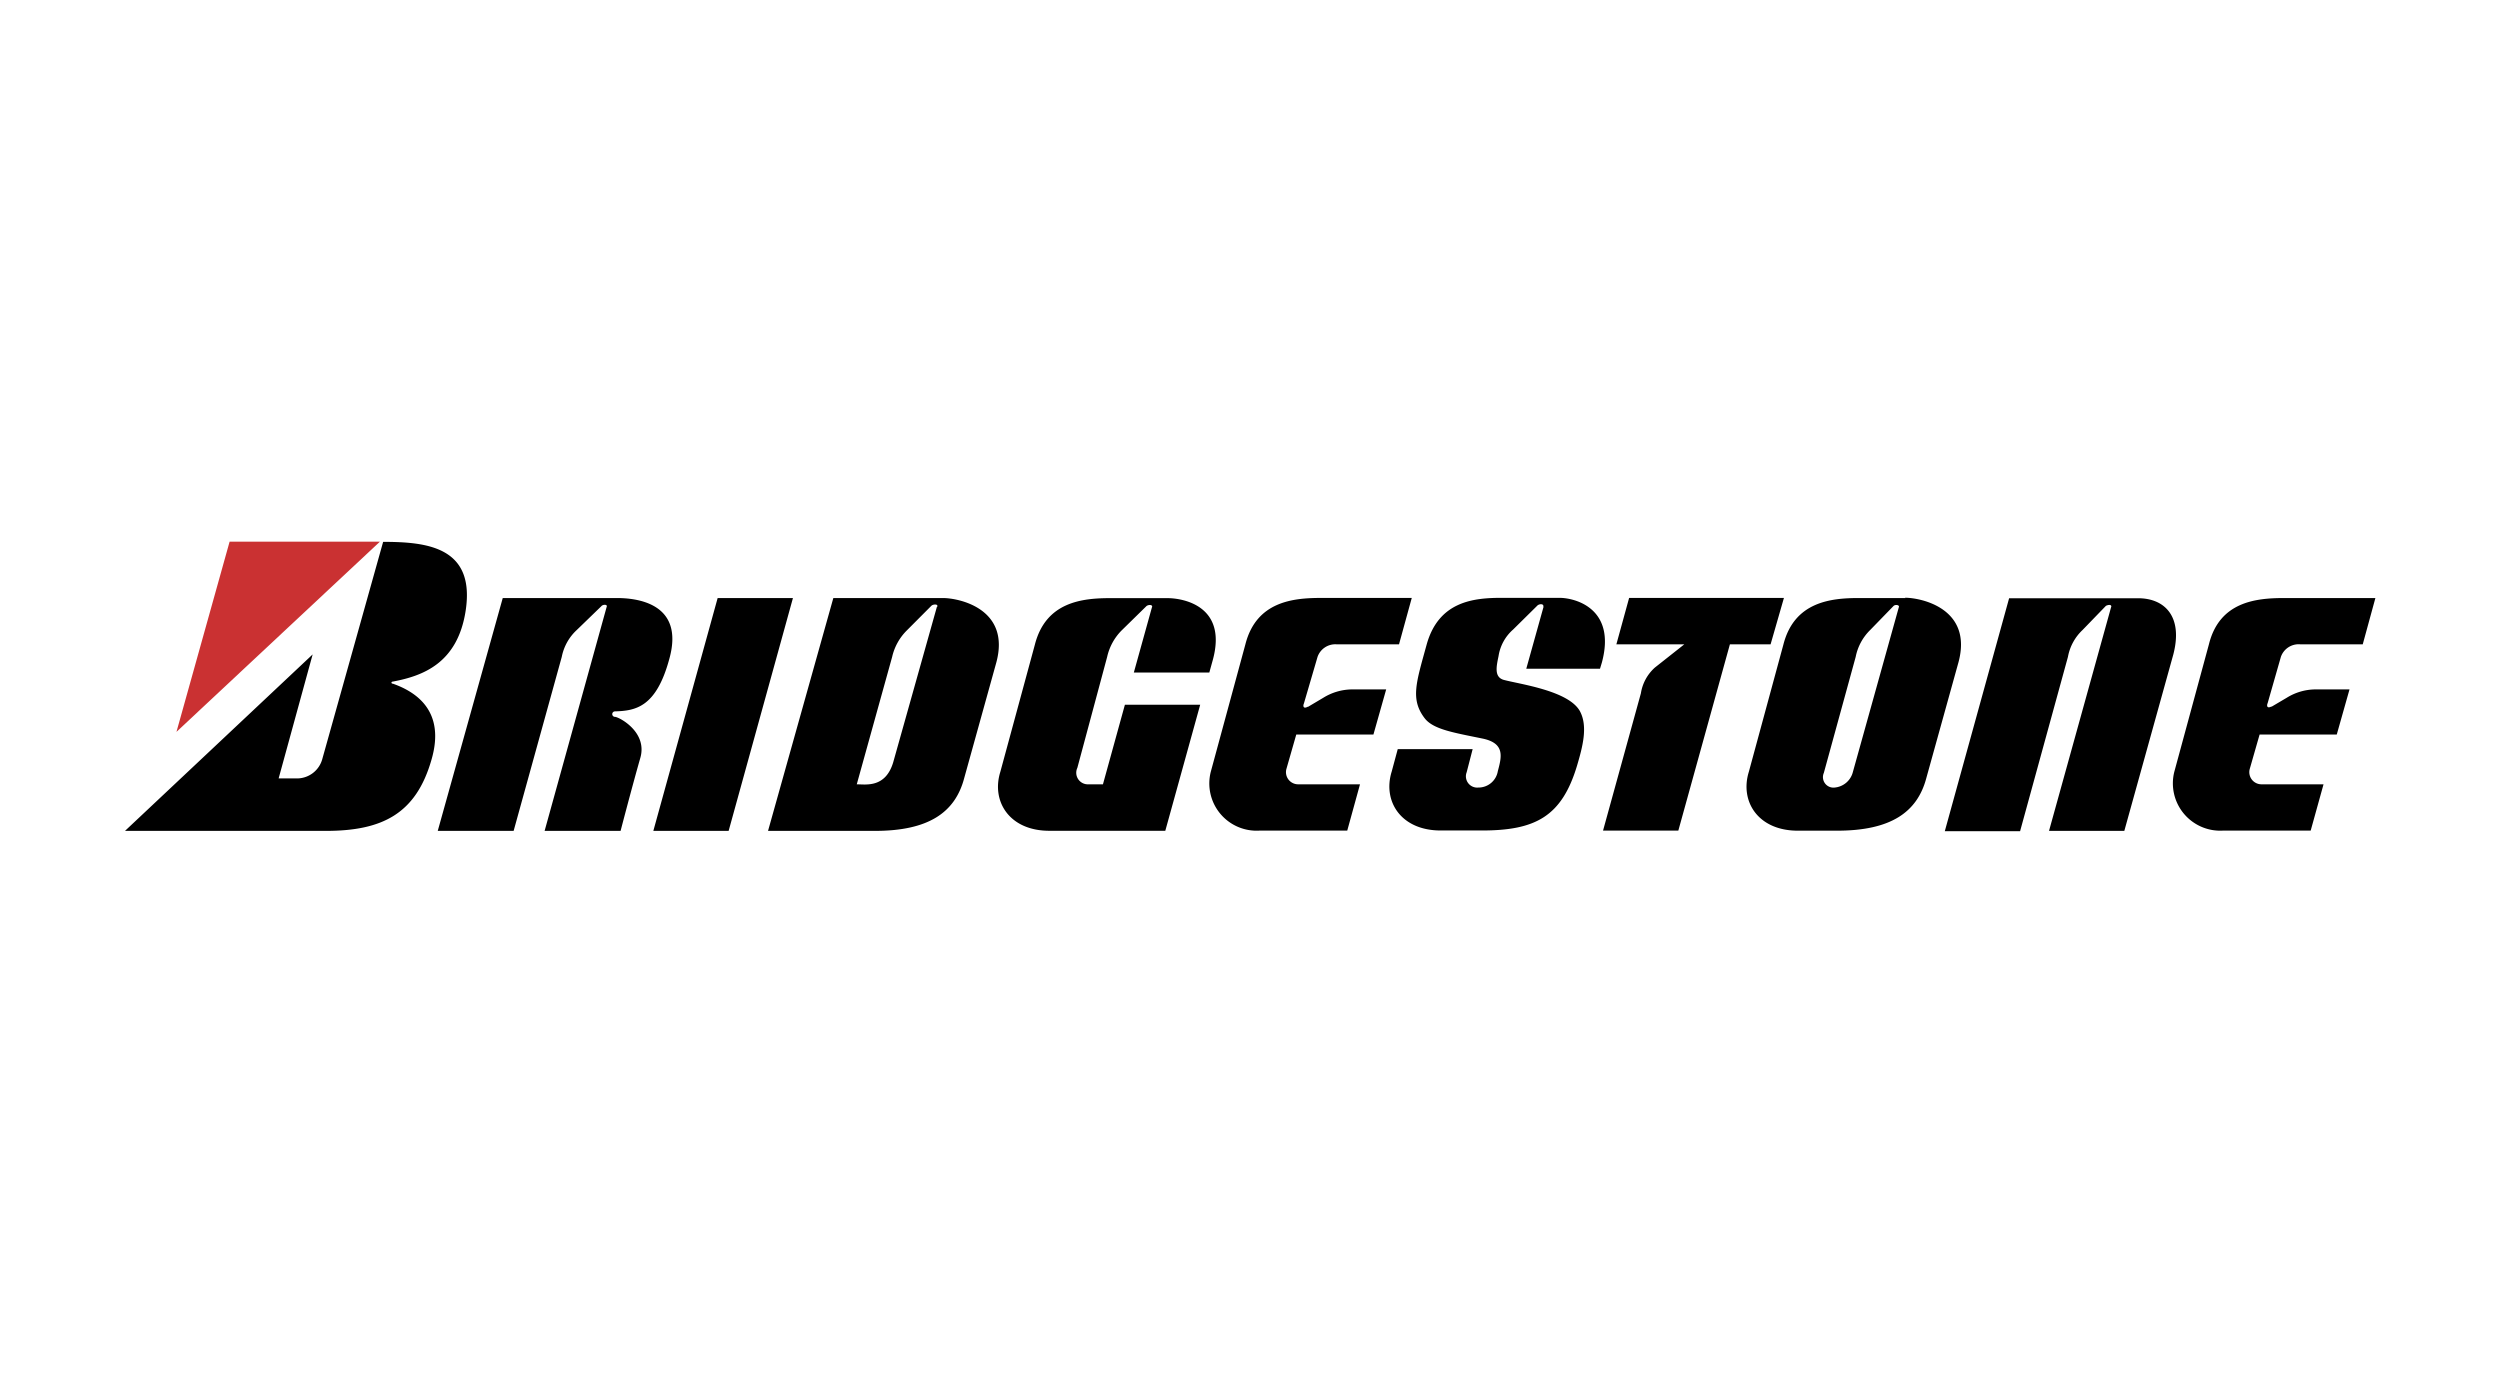
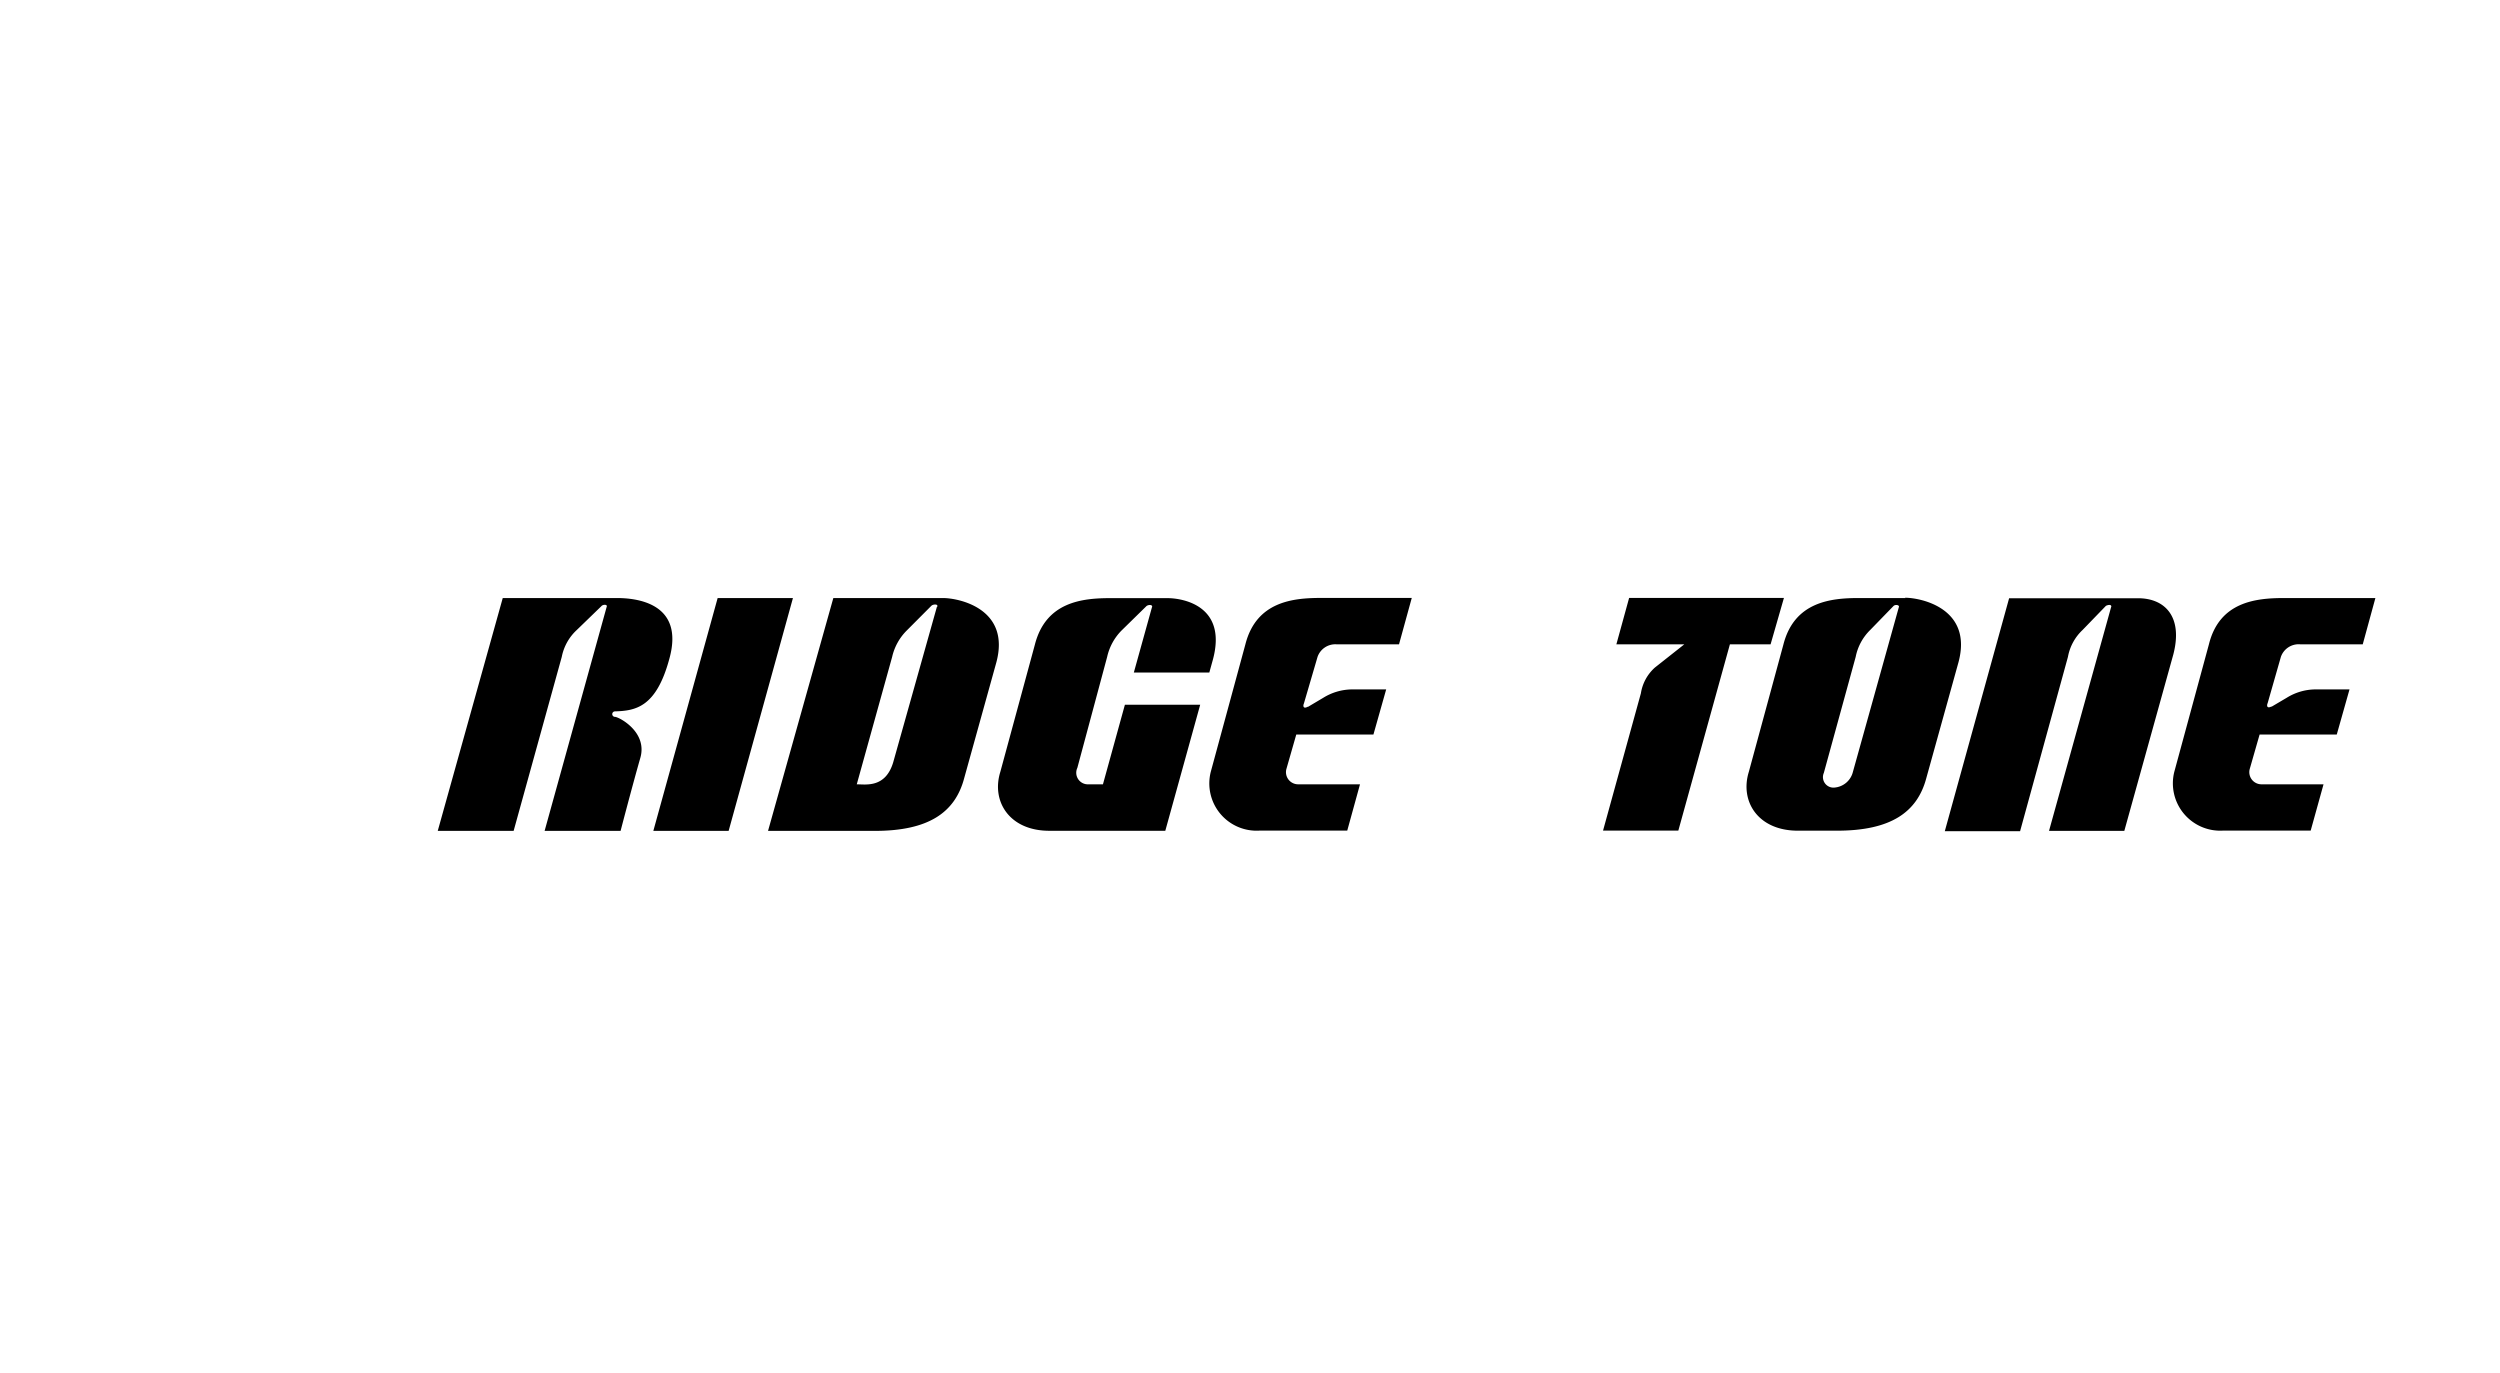
<svg xmlns="http://www.w3.org/2000/svg" id="Vrstva_1" data-name="Vrstva 1" viewBox="0 0 255 140">
  <defs>
    <style>.cls-1,.cls-2{fill-rule:evenodd;}.cls-2{fill:#ca3132;}</style>
  </defs>
-   <path class="cls-1" d="M157.44,61.9l-1.76,6.31h7.52l.19-.63c1.48-5.48-2.67-6.6-4.34-6.6h-5.88c-2.86,0-6.42.35-7.65,4.76-1.06,3.86-1.68,5.57-.22,7.5.88,1.17,3,1.49,6,2.11,2.23.5,1.86,1.87,1.48,3.3a2,2,0,0,1-2,1.68,1.15,1.15,0,0,1-1.18-1.56l.61-2.36h-7.64l-.62,2.3c-.93,3,.93,6,5,6h4.21c5.45,0,8.14-1.42,9.7-6.62.55-1.87,1.14-4,.28-5.57-1.18-2.08-6.11-2.73-7.75-3.17-1-.28-.76-1.36-.54-2.42a4.52,4.52,0,0,1,1.49-2.72l2.5-2.47c.24-.17.63-.15.58.12ZM40,69.71c2.34.81,5.5,2.74,4,7.82C42.42,83,39,84.75,33.25,84.75H12.75l19.14-18L28.42,79.4h1.86a2.68,2.68,0,0,0,2.6-2l6.2-22.13c4.46,0,9.4.51,8.42,7-.82,5.42-4.42,6.68-7.42,7.25-.2,0-.2.21,0,.23Z" />
-   <path class="cls-2" d="M38.75,55.25,18,74.65l5.42-19.4Z" />
  <path class="cls-1" d="M66.64,84.75,73.2,61h7.68L74.32,84.75ZM168.8,68.09l3-2.37h-6.93l1.3-4.73h15.79l-1.36,4.73h-4.15l-5.26,19h-7.68l3.86-14A4.45,4.45,0,0,1,168.8,68.09Zm46.54-6.19L209,84.75h7.68l5-18c1-3.86-.87-5.73-3.6-5.73H204.93l-6.56,23.76h7.68L210.93,67a5,5,0,0,1,1.49-2.74l2.38-2.46c.2-.11.63-.19.54.14ZM133.43,72.09l1.55-.92a5.65,5.65,0,0,1,2.88-.85h3.53l-1.3,4.6h-7.87l-1,3.49A1.24,1.24,0,0,0,132.41,80h6.31l-1.3,4.72H128.5a4.82,4.82,0,0,1-5-6l3.53-13c1.11-4.35,4.83-4.73,7.68-4.73H144l-1.3,4.73h-6.38A1.92,1.92,0,0,0,134.39,67L133,71.75c-.11.25-.08.59.39.34ZM117.51,61.9l-1.86,6.7,7.7,0,.36-1.3c1.49-5.48-3-6.29-4.64-6.29h-5.83c-2.85,0-6.56.38-7.68,4.73l-3.53,13c-.93,3,.93,6,5,6h11.83l3.56-12.86h-7.68L112.5,80h-1.61a1.18,1.18,0,0,1-1-1.68L112.93,67a5.54,5.54,0,0,1,1.49-2.71l2.5-2.45c.13-.15.68-.23.59.1Zm-55.63,0L55.55,84.75H63.3s1.15-4.42,2-7.4c.81-2.7-2.2-4.23-2.57-4.23a.28.28,0,0,1,0-.56c2.11-.06,4.21-.43,5.54-5.35C69.88,61.44,64.8,61,62.92,61H51.28L44.65,84.75h7.74L57.3,67a5.06,5.06,0,0,1,1.52-2.73l2.52-2.44C61.47,61.65,62,61.61,61.88,61.91ZM231.69,72.09l1.56-.92a5.61,5.61,0,0,1,2.87-.85h3.53l-1.3,4.6h-7.87l-1,3.49A1.24,1.24,0,0,0,230.67,80H237l-1.31,4.72h-8.91a4.83,4.83,0,0,1-5-6l3.53-13C226.39,61.37,230.11,61,233,61h9.29L241,65.72h-6.38A1.92,1.92,0,0,0,232.65,67l-1.35,4.72c-.11.25-.08.59.39.34ZM96.17,61H85L78.34,84.75h10.9c5.45,0,8.17-1.86,9.1-5.35l3.28-11.81C103.11,62.11,97.85,61,96.17,61Zm-.61.91L91.1,77.78C90.3,80.39,88.32,80,87.39,80L91,67a5.54,5.54,0,0,1,1.51-2.71L95,61.79c.19-.18.74-.2.59.11Zm98.8-.91h-4.77c-2.84,0-6.56.38-7.68,4.73l-3.53,13c-.93,3,.93,6,5,6h4c5.45,0,8.17-1.86,9.1-5.35l3.28-11.81c1.49-5.48-3.77-6.6-5.45-6.6Zm-.67.9L189,78.72a2.11,2.11,0,0,1-1.86,1.61,1.07,1.07,0,0,1-1.11-1.49L189.28,67a5.27,5.27,0,0,1,1.49-2.75l2.38-2.45c.17-.15.6-.12.54.13Z" />
</svg>